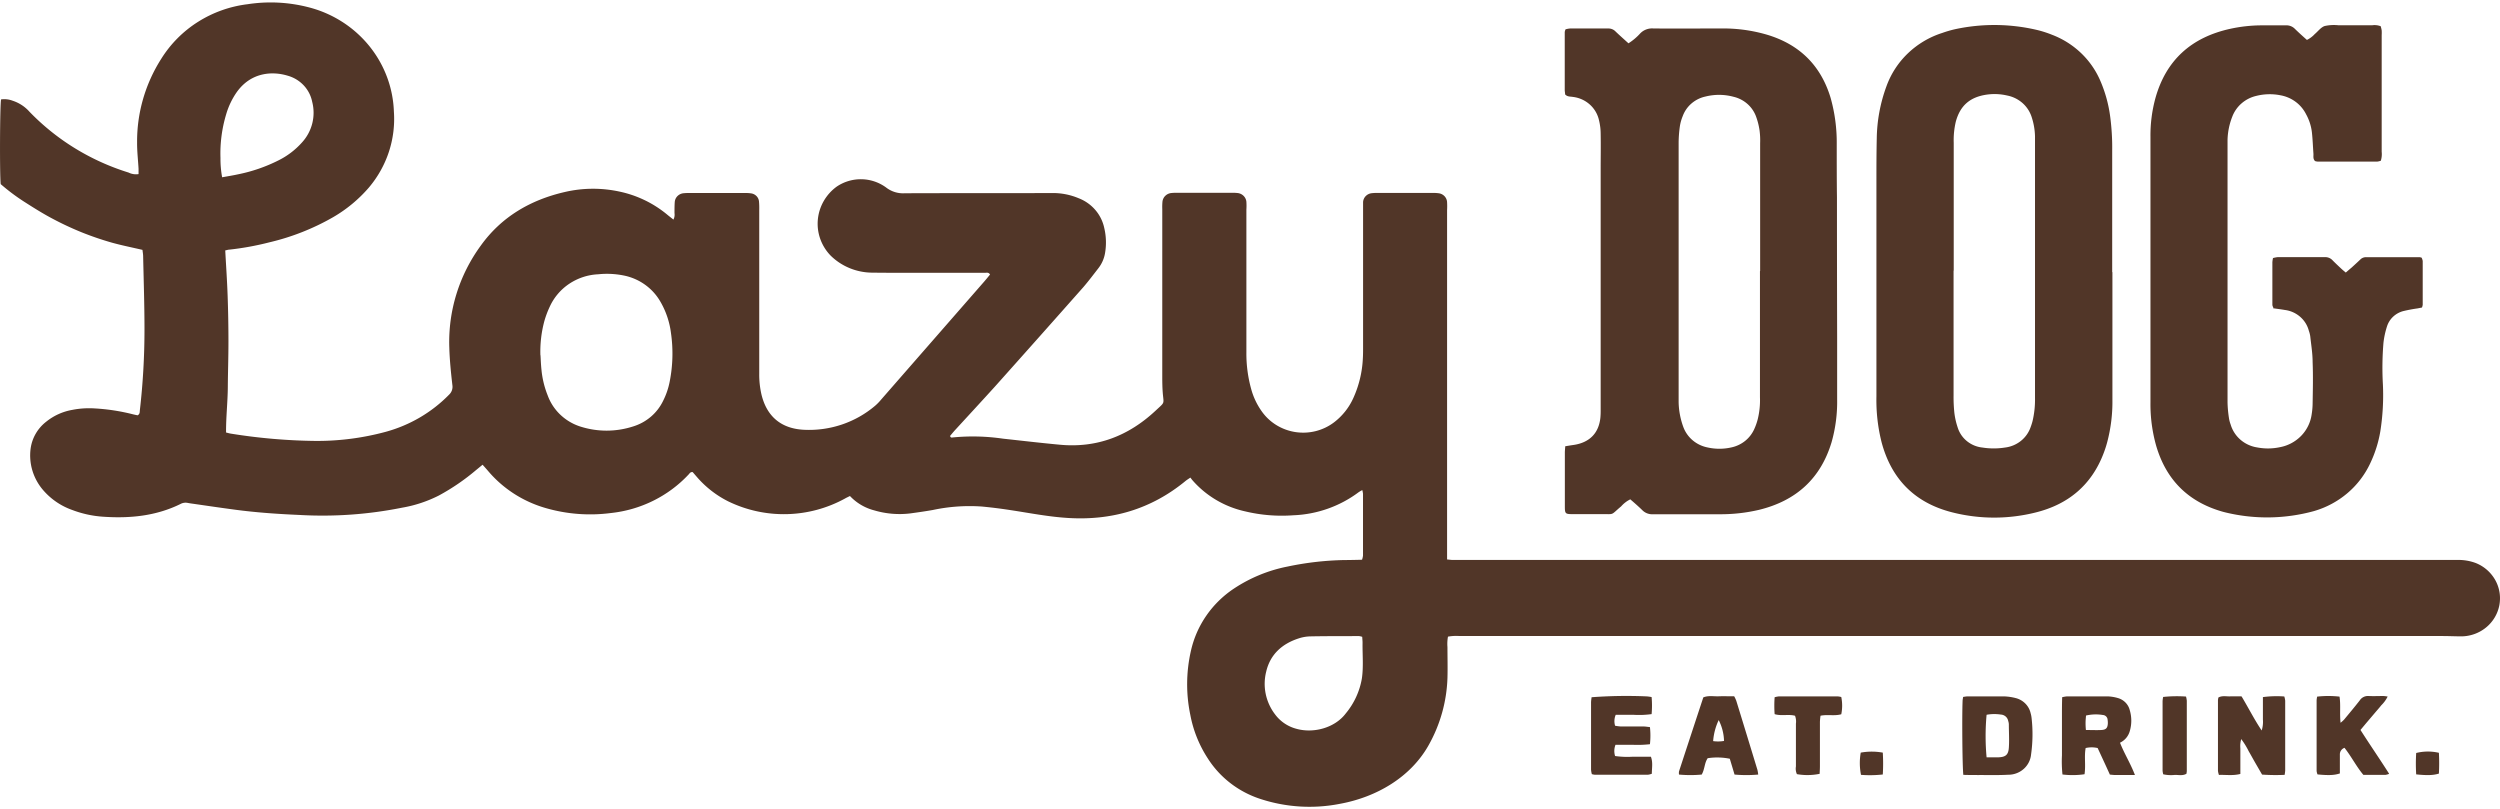
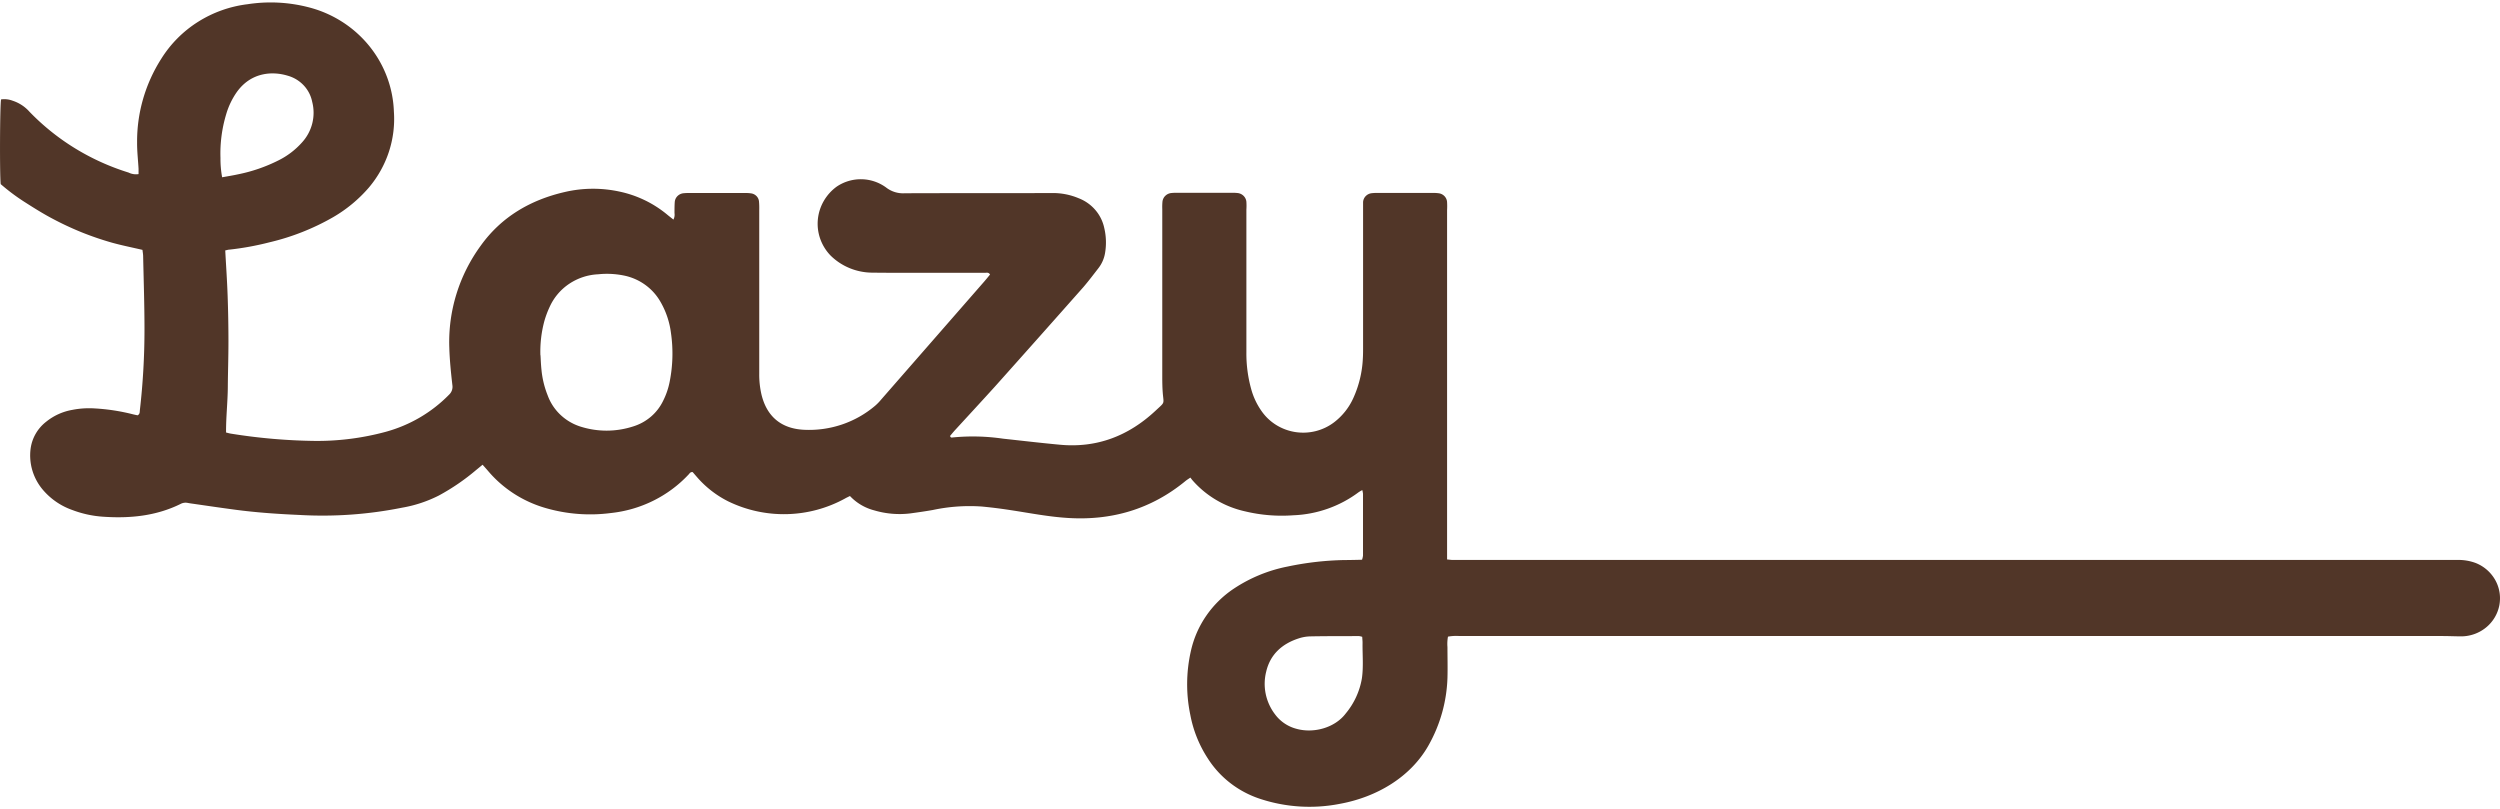
<svg xmlns="http://www.w3.org/2000/svg" width="899" height="291" fill="none">
  <path fill-rule="evenodd" clip-rule="evenodd" d="M520.479 201.189c.884.079 1.34.157 1.822.171H883.567a17.681 17.681 0 0 1 6.567 1.048 13.909 13.909 0 0 1 7.102 6.084 13.423 13.423 0 0 1 1.537 9.109 13.626 13.626 0 0 1-4.728 7.991 14.195 14.195 0 0 1-8.843 3.241c-2.332 0-4.664-.118-6.996-.118H524.807a16.254 16.254 0 0 0-4.114.222 14.308 14.308 0 0 0-.188 3.747c0 3.721.108 7.429 0 11.136a52.708 52.708 0 0 1-6.835 24.264c-6.473 11.424-18.615 18.538-31.789 20.961a56.633 56.633 0 0 1-28.52-1.703c-7.943-2.546-14.708-7.758-19.098-14.712a43.232 43.232 0 0 1-6.232-15.591 53.87 53.87 0 0 1 .215-22.953c2.025-9.13 7.556-17.153 15.452-22.416a53.56 53.56 0 0 1 19.246-7.926 108.657 108.657 0 0 1 20.263-2.345c1.341 0 5.133-.066 6.581-.118a7.07 7.07 0 0 0 .348-1.467v-22.272a9.712 9.712 0 0 0-.254-1.31 12.74 12.74 0 0 0-1.341.786c-6.781 5.07-15.002 7.963-23.534 8.28a56.444 56.444 0 0 1-17.221-1.402c-7.376-1.626-14.018-5.536-18.937-11.149-.255-.289-.469-.603-.791-1.009-.697.485-1.26.825-1.756 1.231-12.316 10.128-26.562 14.333-42.538 13.272-6.808-.432-13.496-1.756-20.223-2.778a174.298 174.298 0 0 0-10.414-1.31 63.316 63.316 0 0 0-17.704 1.245c-2.68.472-5.361.852-8.041 1.218a32.011 32.011 0 0 1-13-1.087 18.236 18.236 0 0 1-8.738-5.162c-.644.315-1.247.59-1.81.917a45.649 45.649 0 0 1-20.867 5.599 45.724 45.724 0 0 1-21.121-4.603 36.45 36.45 0 0 1-11.325-8.856c-.496-.577-1.005-1.153-1.434-1.664-.844-.092-1.112.498-1.474.877-7.306 7.812-17.283 12.743-28.051 13.861a57.393 57.393 0 0 1-23.4-1.821c-8.087-2.333-15.278-6.972-20.652-13.323-.617-.721-1.247-1.415-1.97-2.241-.858.708-1.595 1.31-2.319 1.9a78.004 78.004 0 0 1-13.402 9.171 46.585 46.585 0 0 1-13.201 4.375 145.144 145.144 0 0 1-36.882 2.621c-7.787-.341-15.547-.865-23.266-1.9-4.731-.629-9.382-1.31-14.166-2.004-.952-.145-1.93-.249-2.882-.446a3.826 3.826 0 0 0-2.52.406c-8.804 4.337-18.2 5.241-27.862 4.573a38.284 38.284 0 0 1-11.07-2.424 24.577 24.577 0 0 1-10.226-6.878 19.23 19.23 0 0 1-4.022-7.058 18.92 18.92 0 0 1-.722-8.048c.495-3.832 2.5-7.325 5.588-9.734a20.591 20.591 0 0 1 9.382-4.271 31.262 31.262 0 0 1 8.135-.524 71.6 71.6 0 0 1 13.536 2.07c.643.17 1.34.301 1.836.406.871-.472.75-1.205.818-1.834a253.89 253.89 0 0 0 1.661-29.124c0-8.751-.294-17.503-.482-26.202 0-.747-.147-1.494-.241-2.332-3.74-.878-7.452-1.611-11.07-2.62a109.941 109.941 0 0 1-10.722-3.669 110.76 110.76 0 0 1-10.52-4.912c-3.338-1.756-6.54-3.76-9.717-5.791A73.03 73.03 0 0 1 .25 66.208c-.388-3.419-.295-28.233.134-30.46a8.363 8.363 0 0 1 4.195.485 13.773 13.773 0 0 1 6.004 3.93c9.786 10.148 22.062 17.684 35.663 21.892a5.934 5.934 0 0 0 3.578.55v-1.9c-.174-3.143-.549-6.274-.522-9.406-.091-10.645 2.916-21.095 8.67-30.132A41.981 41.981 0 0 1 71.204 7.86 43.103 43.103 0 0 1 89.04 1.515a54.443 54.443 0 0 1 22.287 1.192c8.485 2.249 16.007 7.098 21.464 13.835 5.456 6.737 8.559 15.007 8.852 23.595.696 9.892-2.524 19.666-8.993 27.303a50.197 50.197 0 0 1-12.866 10.664 85.027 85.027 0 0 1-22.93 9.04 102.375 102.375 0 0 1-14.34 2.62c-.47 0-.926.184-1.515.288.294 5.503.67 10.887.857 16.285.188 5.398.295 11.031.295 16.56 0 5.529-.187 10.848-.228 16.272-.04 5.423-.67 10.795-.63 16.363.67.157 1.207.327 1.756.406a205.189 205.189 0 0 0 30.517 2.62 94.303 94.303 0 0 0 25.088-3.262c8.681-2.361 16.551-6.963 22.784-13.324a3.925 3.925 0 0 0 1.07-1.61 3.845 3.845 0 0 0 .163-1.914c-.51-4.441-.965-8.896-1.099-13.363-.481-13.167 3.516-26.117 11.365-36.827 7.371-10.245 17.744-16.35 30.141-19.207a44.762 44.762 0 0 1 19.687-.157 39.737 39.737 0 0 1 17.329 8.424c.644.537 1.341 1.048 2.064 1.65a3.768 3.768 0 0 0 .389-2.331c0-1.31 0-2.686.094-3.996a3.386 3.386 0 0 1 1.015-2.165 3.532 3.532 0 0 1 2.215-.992 17.528 17.528 0 0 1 2.037-.079h19.862c.775-.022 1.551.021 2.318.131a3.34 3.34 0 0 1 1.924.95 3.21 3.21 0 0 1 .917 1.906c.092 1.041.123 2.087.094 3.131v58.811a31.787 31.787 0 0 0 .831 7.651c1.917 7.782 7.05 12.158 15.238 12.564 9.361.469 18.542-2.631 25.611-8.646a18.975 18.975 0 0 0 2.212-2.28l37.164-42.553c.67-.786 1.34-1.598 1.943-2.345-.549-.93-1.34-.602-1.93-.615h-24.231c-5.454 0-10.909 0-16.364-.066-5.615-.071-10.974-2.313-14.903-6.236a16.586 16.586 0 0 1-3.647-5.95 16.285 16.285 0 0 1-.852-6.885 16.365 16.365 0 0 1 2.092-6.628 16.767 16.767 0 0 1 4.672-5.22 15.405 15.405 0 0 1 8.934-2.669 15.384 15.384 0 0 1 8.837 2.958 9.907 9.907 0 0 0 6.701 2.083c17.718-.079 35.435 0 53.153-.079 3.225-.02 6.419.614 9.381 1.86a15.02 15.02 0 0 1 5.996 4.204 14.556 14.556 0 0 1 3.225 6.487c.709 2.978.805 6.065.281 9.08a12.068 12.068 0 0 1-2.412 5.436c-1.769 2.28-3.498 4.585-5.361 6.747a9439.805 9439.805 0 0 1-31.803 35.766c-4.744 5.241-9.596 10.481-14.407 15.722-.63.694-1.22 1.428-1.742 2.043.214.76.697.577 1.005.538a74.95 74.95 0 0 1 18.052.445c6.768.734 13.536 1.533 20.304 2.162 13.47 1.31 24.888-3.21 34.537-12.224 3.552-3.314 2.909-2.188 2.574-6.642-.121-1.611-.148-3.223-.161-4.847V75.156a20.461 20.461 0 0 1 .067-2.62 3.451 3.451 0 0 1 1.053-2.146 3.603 3.603 0 0 1 2.217-.985 17.67 17.67 0 0 1 2.037-.079h19.581c.68-.013 1.36.014 2.037.079a3.598 3.598 0 0 1 2.212.994 3.45 3.45 0 0 1 1.044 2.15c.061.947.061 1.896 0 2.843v51.396a47.755 47.755 0 0 0 1.689 12.983 25.276 25.276 0 0 0 3.9 8.241 17.932 17.932 0 0 0 5.259 4.887 18.358 18.358 0 0 0 6.801 2.475 18.52 18.52 0 0 0 7.249-.337 18.27 18.27 0 0 0 6.53-3.095 22.69 22.69 0 0 0 6.969-8.673 38.68 38.68 0 0 0 3.485-14.411c.08-1.31.08-2.62.08-3.996V72.693a3.365 3.365 0 0 1 .961-2.184 3.514 3.514 0 0 1 2.189-1.038 17.275 17.275 0 0 1 2.332-.092h19.272c.779-.024 1.558.01 2.332.105a3.5 3.5 0 0 1 2.183 1.053c.574.597.908 1.377.939 2.196.054.947.054 1.896 0 2.843v125.613h.108Zm-326.112-73.432c.08 1.311.134 3.25.348 5.241a33.121 33.121 0 0 0 2.225 9.171 18.153 18.153 0 0 0 4.522 6.926 18.693 18.693 0 0 0 7.178 4.275 30.94 30.94 0 0 0 18.964 0 17.924 17.924 0 0 0 6.459-3.526 17.453 17.453 0 0 0 4.436-5.789 26.24 26.24 0 0 0 2.306-6.76 51.762 51.762 0 0 0 .469-17.595 29.743 29.743 0 0 0-3.847-11.306 19.312 19.312 0 0 0-5.378-5.944 19.815 19.815 0 0 0-7.38-3.305 30.573 30.573 0 0 0-9.583-.511 20.413 20.413 0 0 0-10.414 3.436 19.766 19.766 0 0 0-7.009 8.276 33.694 33.694 0 0 0-1.903 5.083 42.163 42.163 0 0 0-1.434 12.328h.041Zm295.515 101.259a5.502 5.502 0 0 0-1.153-.275c-5.066 0-12.544 0-17.61.105a14.293 14.293 0 0 0-4.021.694c-6.084 1.939-10.333 5.817-11.767 11.961a17.935 17.935 0 0 0-.172 8.072 18.15 18.15 0 0 0 3.389 7.362 13.942 13.942 0 0 0 7.532 5.109c6.245 1.795 13.951-.301 17.865-5.502a26.674 26.674 0 0 0 5.789-12.591c.617-4.244.174-8.555.241-12.826 0-.655-.08-1.31-.12-2.109h.027ZM79.886 63.746c2.131-.38 3.94-.669 5.723-1.062a57.308 57.308 0 0 0 14.488-4.991 27.917 27.917 0 0 0 8.47-6.433 15.924 15.924 0 0 0 3.718-6.866c.645-2.551.638-5.22-.019-7.768a12.092 12.092 0 0 0-3.049-5.922 12.512 12.512 0 0 0-5.77-3.485c-5.455-1.663-13.16-1.31-18.307 5.909a27.236 27.236 0 0 0-3.806 7.965 48.733 48.733 0 0 0-2.05 15.722c-.022 2.31.175 4.617.589 6.891" fill="#513628" />
-   <path fill-rule="evenodd" clip-rule="evenodd" d="M562.868 160.477c1.179-.197 2.118-.354 3.069-.485 5.709-.865 9.033-4.284 9.569-9.878.081-.944.107-1.9.094-2.856V60.79c0-4.179.08-8.371 0-12.55a20.792 20.792 0 0 0-.616-5.07 10.657 10.657 0 0 0-3.336-5.621 11.061 11.061 0 0 0-6.046-2.699c-.938-.17-1.983 0-2.787-.917 0-.459-.135-1.022-.135-1.585V11.504c.06-.33.159-.65.295-.957a8.87 8.87 0 0 1 1.582-.3h13.723a3.5 3.5 0 0 1 1.419.236c.451.176.858.444 1.195.785 1.514 1.454 3.096 2.843 4.704 4.31a20.712 20.712 0 0 0 4.262-3.603 5.855 5.855 0 0 1 2.138-1.385 5.966 5.966 0 0 1 2.539-.357c8.269.079 16.538 0 24.821 0a55.748 55.748 0 0 1 16.082 2.253c11.834 3.55 19.393 11.202 22.864 22.757a59.305 59.305 0 0 1 2.185 16.652c0 6.367 0 12.747.08 19.114 0 17.119.022 34.242.067 51.37v21.119a53.177 53.177 0 0 1-1.997 15.511c-3.913 13.01-12.678 21.054-26.094 24.329a60.379 60.379 0 0 1-13.884 1.585H594.43a5.02 5.02 0 0 1-2.113-.324 4.937 4.937 0 0 1-1.774-1.169c-1.34-1.31-2.841-2.62-4.288-3.865-1.26.62-2.381 1.48-3.297 2.529-4.021 3.367-2.118 2.738-7.452 2.79h-9.917c-2.681 0-2.855-.144-2.868-2.686v-19.442c0-.655.08-1.31.147-2.332v.053Zm70.079-63.043V51.502a28.31 28.31 0 0 0-.201-4.547 24.748 24.748 0 0 0-1.34-5.24 11.176 11.176 0 0 0-3.14-4.436 11.53 11.53 0 0 0-4.901-2.481 20.098 20.098 0 0 0-10.092-.079 11.354 11.354 0 0 0-5.021 2.498 10.999 10.999 0 0 0-3.154 4.564 15.87 15.87 0 0 0-1.005 3.563 44.387 44.387 0 0 0-.456 5.961v93.28a27.58 27.58 0 0 0 1.675 8.935 11.472 11.472 0 0 0 3.339 4.785 11.835 11.835 0 0 0 5.306 2.578c2.851.655 5.819.655 8.671 0a11.768 11.768 0 0 0 4.835-2.266 11.432 11.432 0 0 0 3.287-4.141 21.303 21.303 0 0 0 1.34-3.746 28.59 28.59 0 0 0 .79-7.861V97.513M759.624 97.865v45.959a56.86 56.86 0 0 1-1.89 15.25 39.262 39.262 0 0 1-1.34 4.087c-4.302 11.176-12.517 18.159-24.258 21.093a61.13 61.13 0 0 1-30.06 0c-13.59-3.419-21.953-12.066-25.464-25.246a62.034 62.034 0 0 1-1.85-16.402v-76.51c0-5.412 0-10.849.121-16.26a56.474 56.474 0 0 1 3.458-18.734 30.939 30.939 0 0 1 7.746-11.928 31.867 31.867 0 0 1 12.357-7.33c1.46-.522 2.95-.96 4.462-1.31a66.937 66.937 0 0 1 29.807.288 38.887 38.887 0 0 1 5.253 1.703 31.146 31.146 0 0 1 10.361 6.54 30.348 30.348 0 0 1 6.941 9.967 48.058 48.058 0 0 1 3.592 13.18c.509 3.971.737 7.972.684 11.974v43.666l.08.013Zm-57.12-.524v44.819a54.138 54.138 0 0 0 .282 6.263 26.038 26.038 0 0 0 1.179 5.24 10.205 10.205 0 0 0 3.324 4.953 10.574 10.574 0 0 0 5.575 2.318 26.14 26.14 0 0 0 8.149 0 11.279 11.279 0 0 0 5.705-2.388 10.898 10.898 0 0 0 3.515-5.001c.268-.712.497-1.438.684-2.175.631-2.693.923-5.451.871-8.214v-94.21a23.986 23.986 0 0 0-1.34-7.258 11.331 11.331 0 0 0-3.337-4.787 11.701 11.701 0 0 0-5.321-2.55 19.83 19.83 0 0 0-7.251-.34c-6.111.851-9.636 3.93-11.217 9.681a28.852 28.852 0 0 0-.764 7.651v45.96M817.521 110.679a3.656 3.656 0 0 1-.376-.969V94.303c.038-.507.114-1.011.228-1.507a10.507 10.507 0 0 1 1.675-.328h16.941a3.567 3.567 0 0 1 1.551.264c.49.202.927.51 1.276.903 1.019 1.034 2.078 2.017 3.123 3 .483.445.992.864 1.608 1.375.724-.615 1.341-1.166 2.024-1.729a165.93 165.93 0 0 0 3.176-2.935c.267-.276.589-.496.946-.645a2.874 2.874 0 0 1 1.132-.22h19.272c.247.037.49.098.724.184.185.383.315.788.388 1.205v15.722a4.198 4.198 0 0 1-.268.995l-1.581.315a52.48 52.48 0 0 0-5.147.969 8.463 8.463 0 0 0-3.659 2.025 8.19 8.19 0 0 0-2.197 3.504 30.01 30.01 0 0 0-1.26 5.83 107.276 107.276 0 0 0-.201 15.106 83.855 83.855 0 0 1-.925 16.743 43.457 43.457 0 0 1-3.712 11.686 31.657 31.657 0 0 1-8.216 10.649 32.545 32.545 0 0 1-11.981 6.383 63.417 63.417 0 0 1-32.567.275c-12.598-3.511-20.532-11.516-24.124-23.74a54.897 54.897 0 0 1-2.064-15.524V49.169a50.882 50.882 0 0 1 1.769-13.834c3.82-13.717 12.96-21.945 27.072-25.01a53.53 53.53 0 0 1 10.722-1.206h9.06a4.266 4.266 0 0 1 1.834.28 4.187 4.187 0 0 1 1.53 1.03c1.34 1.31 2.801 2.62 4.275 3.93a9.454 9.454 0 0 0 2.801-2.096c1.193-.995 2.185-2.41 3.552-2.895a15.154 15.154 0 0 1 4.905-.288h12.263a6.072 6.072 0 0 1 3.028.367c.094.432.268.956.335 1.493a14.45 14.45 0 0 1 0 1.716V54.58a7.973 7.973 0 0 1-.308 3.223 5.911 5.911 0 0 1-1.34.314h-21.336a4.396 4.396 0 0 1-.978-.196c-.818-.825-.523-1.73-.577-2.62-.187-2.555-.268-5.123-.549-7.678a17.609 17.609 0 0 0-2.104-6.55 12.617 12.617 0 0 0-3.781-4.48 12.973 12.973 0 0 0-5.44-2.333 19.837 19.837 0 0 0-8.684.223 12.31 12.31 0 0 0-5.261 2.667 11.936 11.936 0 0 0-3.357 4.774 24.514 24.514 0 0 0-1.715 8.346v94.498c.047 1.803.208 3.601.482 5.385.117.849.328 1.684.63 2.489a11.557 11.557 0 0 0 3.545 5.491 11.972 11.972 0 0 0 6.011 2.763c2.684.517 5.448.491 8.121-.079a14.297 14.297 0 0 0 7.68-4.084 13.768 13.768 0 0 0 3.779-7.707c.214-1.3.331-2.614.349-3.93.08-4.939.201-9.892 0-14.831 0-3.131-.523-6.249-.858-9.367-.1-.661-.267-1.31-.496-1.939a10.006 10.006 0 0 0-3.141-5.049 10.385 10.385 0 0 0-5.503-2.445c-1.341-.236-2.681-.393-4.209-.616M821.622 278.636c-2.725.121-5.454.09-8.175-.091l-2.413-4.167c-.817-1.415-1.581-2.843-2.412-4.257a27.025 27.025 0 0 0-2.68-4.35 9.08 9.08 0 0 0-.309 3.328V278.309c-2.68.694-5.146.262-7.706.353a6.911 6.911 0 0 1-.348-1.48v-25.403c.031-.322.085-.642.161-.956 1.34-.747 2.787-.354 4.194-.407 1.408-.052 2.681 0 4.128 0 2.48 4.114 4.584 8.333 7.237 12.263.402-1.271.552-2.605.443-3.93v-8.071a37.117 37.117 0 0 1 7.692-.222c.16.494.268 1.004.322 1.519v25.128c-.04.51-.107 1.017-.201 1.52M767.744 278.689h-7.17c-.563 0-1.139-.079-1.863-.144a588.109 588.109 0 0 0-2.251-4.926c-.751-1.625-1.434-3.105-2.144-4.625a9.588 9.588 0 0 0-4.316 0c-.563 3.066.081 6.21-.402 9.42a29.771 29.771 0 0 1-7.934.091 45.483 45.483 0 0 1-.187-6.865V257.674c0-2.292 0-4.533.08-6.956a10.984 10.984 0 0 1 1.756-.302h14.568c1.258.043 2.506.246 3.712.603a6.155 6.155 0 0 1 2.728 1.607 5.946 5.946 0 0 1 1.534 2.73c.744 2.48.744 5.117 0 7.598a6.506 6.506 0 0 1-1.298 2.429 6.668 6.668 0 0 1-2.2 1.698c1.541 3.93 3.739 7.376 5.361 11.595l.026.013Zm-17.65-16.18c2.091 0 3.82.091 5.535 0 1.715-.092 2.238-.721 2.345-2.293a7.206 7.206 0 0 0-.08-1.415 1.776 1.776 0 0 0-.52-1.155 1.85 1.85 0 0 0-1.169-.535 15.592 15.592 0 0 0-6.071.197c-.067.825-.147 1.572-.161 2.318-.013.747 0 1.677.121 2.857M706.015 278.623c-.348-2.62-.509-20.687-.268-26.543 0-.458.121-.904.188-1.454.5-.1 1.006-.17 1.514-.21h13.108c1.453.042 2.897.249 4.302.616a7.422 7.422 0 0 1 3.468 1.984 7.157 7.157 0 0 1 1.892 3.466c.161.549.273 1.11.335 1.677a51.848 51.848 0 0 1-.174 13.101 7.966 7.966 0 0 1-2.673 5.262 8.328 8.328 0 0 1-5.623 2.075c-3.484.196-6.982.092-10.48.105-1.836 0-3.659 0-5.629-.066l.04-.013Zm8.444-6.288h4.168c2.559-.105 3.565-.865 3.752-3.42.201-2.83 0-5.686 0-8.542a4.666 4.666 0 0 0-.228-1.113 2.77 2.77 0 0 0-.926-1.613 2.883 2.883 0 0 0-1.754-.693 15.438 15.438 0 0 0-5.093.078 83.396 83.396 0 0 0 0 15.303M572.45 250.718a167.938 167.938 0 0 1 19.661-.301c.607.047 1.211.131 1.809.249a34.68 34.68 0 0 1 0 6.131c-2.153.296-4.33.379-6.5.249h-6.406a5.785 5.785 0 0 0-.228 3.93c.651.124 1.309.212 1.97.262h8.175c.751 0 1.501.144 2.386.223a27.797 27.797 0 0 1 0 6.157 39.94 39.94 0 0 1-6.205.21h-6.179a6.07 6.07 0 0 0-.147 4.035c2.12.305 4.268.388 6.406.249h6.473c.778 2.07.335 4.035.335 6.118a5.59 5.59 0 0 1-1.34.354h-19.258a5.35 5.35 0 0 1-.979-.209 8.995 8.995 0 0 1-.281-1.586v-24.263c.033-.629.109-1.255.228-1.873M859.027 278.321a7.08 7.08 0 0 1-1.207.327h-7.947c-2.546-3.026-4.275-6.55-6.795-9.734a2.555 2.555 0 0 0-1.238.961 2.47 2.47 0 0 0-.424 1.489v6.76c-1.956.655-4.02.747-8.041.354a4.755 4.755 0 0 1-.321-1.245v-25.416c.03-.441.097-.879.201-1.31 2.671-.3 5.369-.3 8.041 0 .469 3.04 0 6.066.375 9.407.447-.351.868-.731 1.26-1.14 1.903-2.293 3.819-4.572 5.642-6.918.336-.52.81-.941 1.372-1.217.562-.277 1.19-.4 1.818-.355 1.742.092 3.498 0 5.253 0 .531.033 1.059.099 1.582.197a11.36 11.36 0 0 1-2.265 3.118c-.831 1.048-1.729 2.044-2.6 3.079l-2.426 2.856c-.804.943-1.581 1.899-2.479 2.961 3.337 5.24 6.821 10.271 10.279 15.721M632.264 278.531a47.4 47.4 0 0 1-8.524 0c-.576-1.952-1.152-3.839-1.702-5.686a22.673 22.673 0 0 0-7.947-.197c-1.193 1.704-1.032 3.931-2.158 5.883a43.467 43.467 0 0 1-8.162 0 3.959 3.959 0 0 1 0-1.14c2.895-8.856 5.808-17.726 8.738-26.608 1.823-.747 3.686-.328 5.495-.393 1.809-.066 3.672 0 5.615 0 .288.519.539 1.058.751 1.611a8172.526 8172.526 0 0 1 7.599 24.827c.127.557.221 1.121.281 1.69l.014.013Zm-12.303-12.093a17.558 17.558 0 0 0-1.917-7.493 21.285 21.285 0 0 0-1.997 7.559c1.3.187 2.622.164 3.914-.066ZM646.162 278.373a4.77 4.77 0 0 1-.348-2.765v-15.38a5.799 5.799 0 0 0-.322-2.843c-2.359-.642-4.838.17-7.331-.577a40.052 40.052 0 0 1 0-6.079c.48-.146.974-.247 1.474-.301h21.269c.413.038.821.112 1.22.223a15.573 15.573 0 0 1 0 6.196c-2.439.695-4.905 0-7.465.524-.11.726-.181 1.456-.215 2.188v15.958c0 .93-.067 1.873-.107 2.751-2.683.552-5.45.592-8.148.118M777.851 250.626a46.783 46.783 0 0 1 8.242-.144c.137.493.231.997.281 1.506v25.325c-.026.312-.07.623-.134.93-1.34.786-2.774.393-4.181.419a12.834 12.834 0 0 1-4.155-.223 6.406 6.406 0 0 1-.241-1.31v-25.036c.034-.489.101-.974.201-1.454M677.054 270.644a66.08 66.08 0 0 1 0 7.861c-2.603.29-5.229.334-7.84.131a21.65 21.65 0 0 1-.094-7.992 22.128 22.128 0 0 1 7.934 0ZM868.864 278.465a61.294 61.294 0 0 1 0-7.691 17.443 17.443 0 0 1 8.162-.065c.134 2.487.134 4.98 0 7.468-1.93.615-4.115.707-8.176.288" fill="#513628" />
</svg>